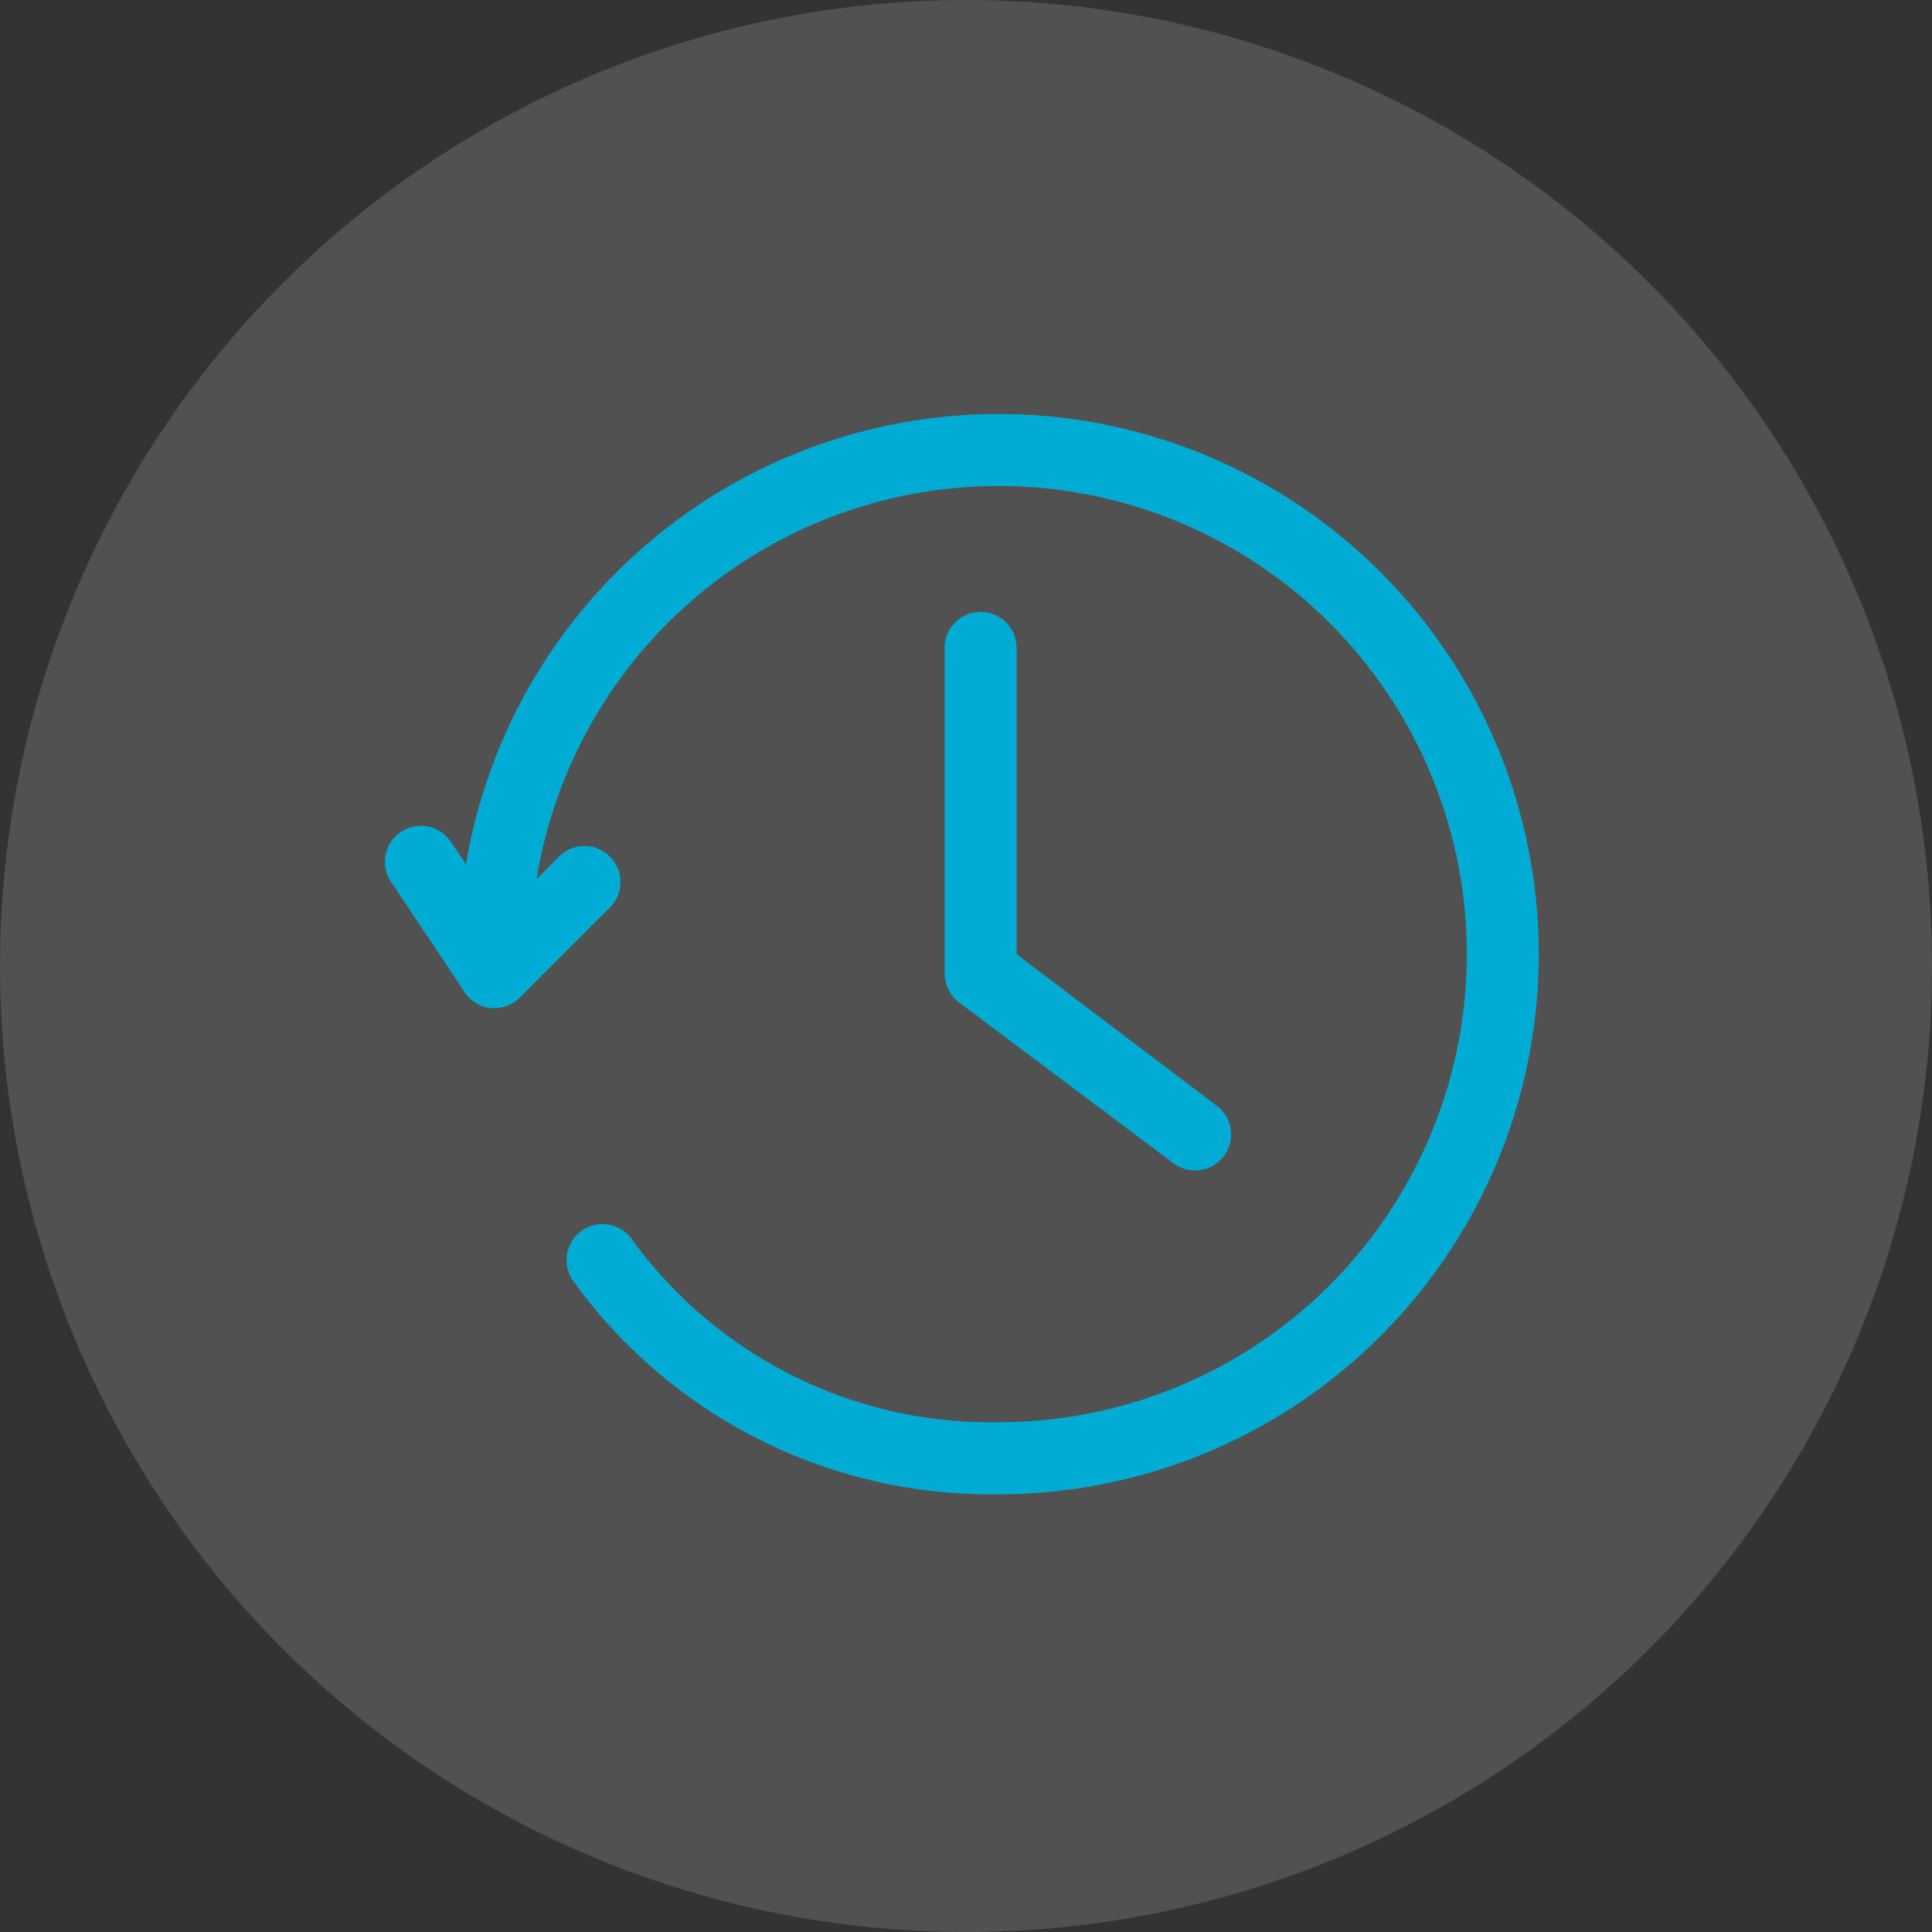
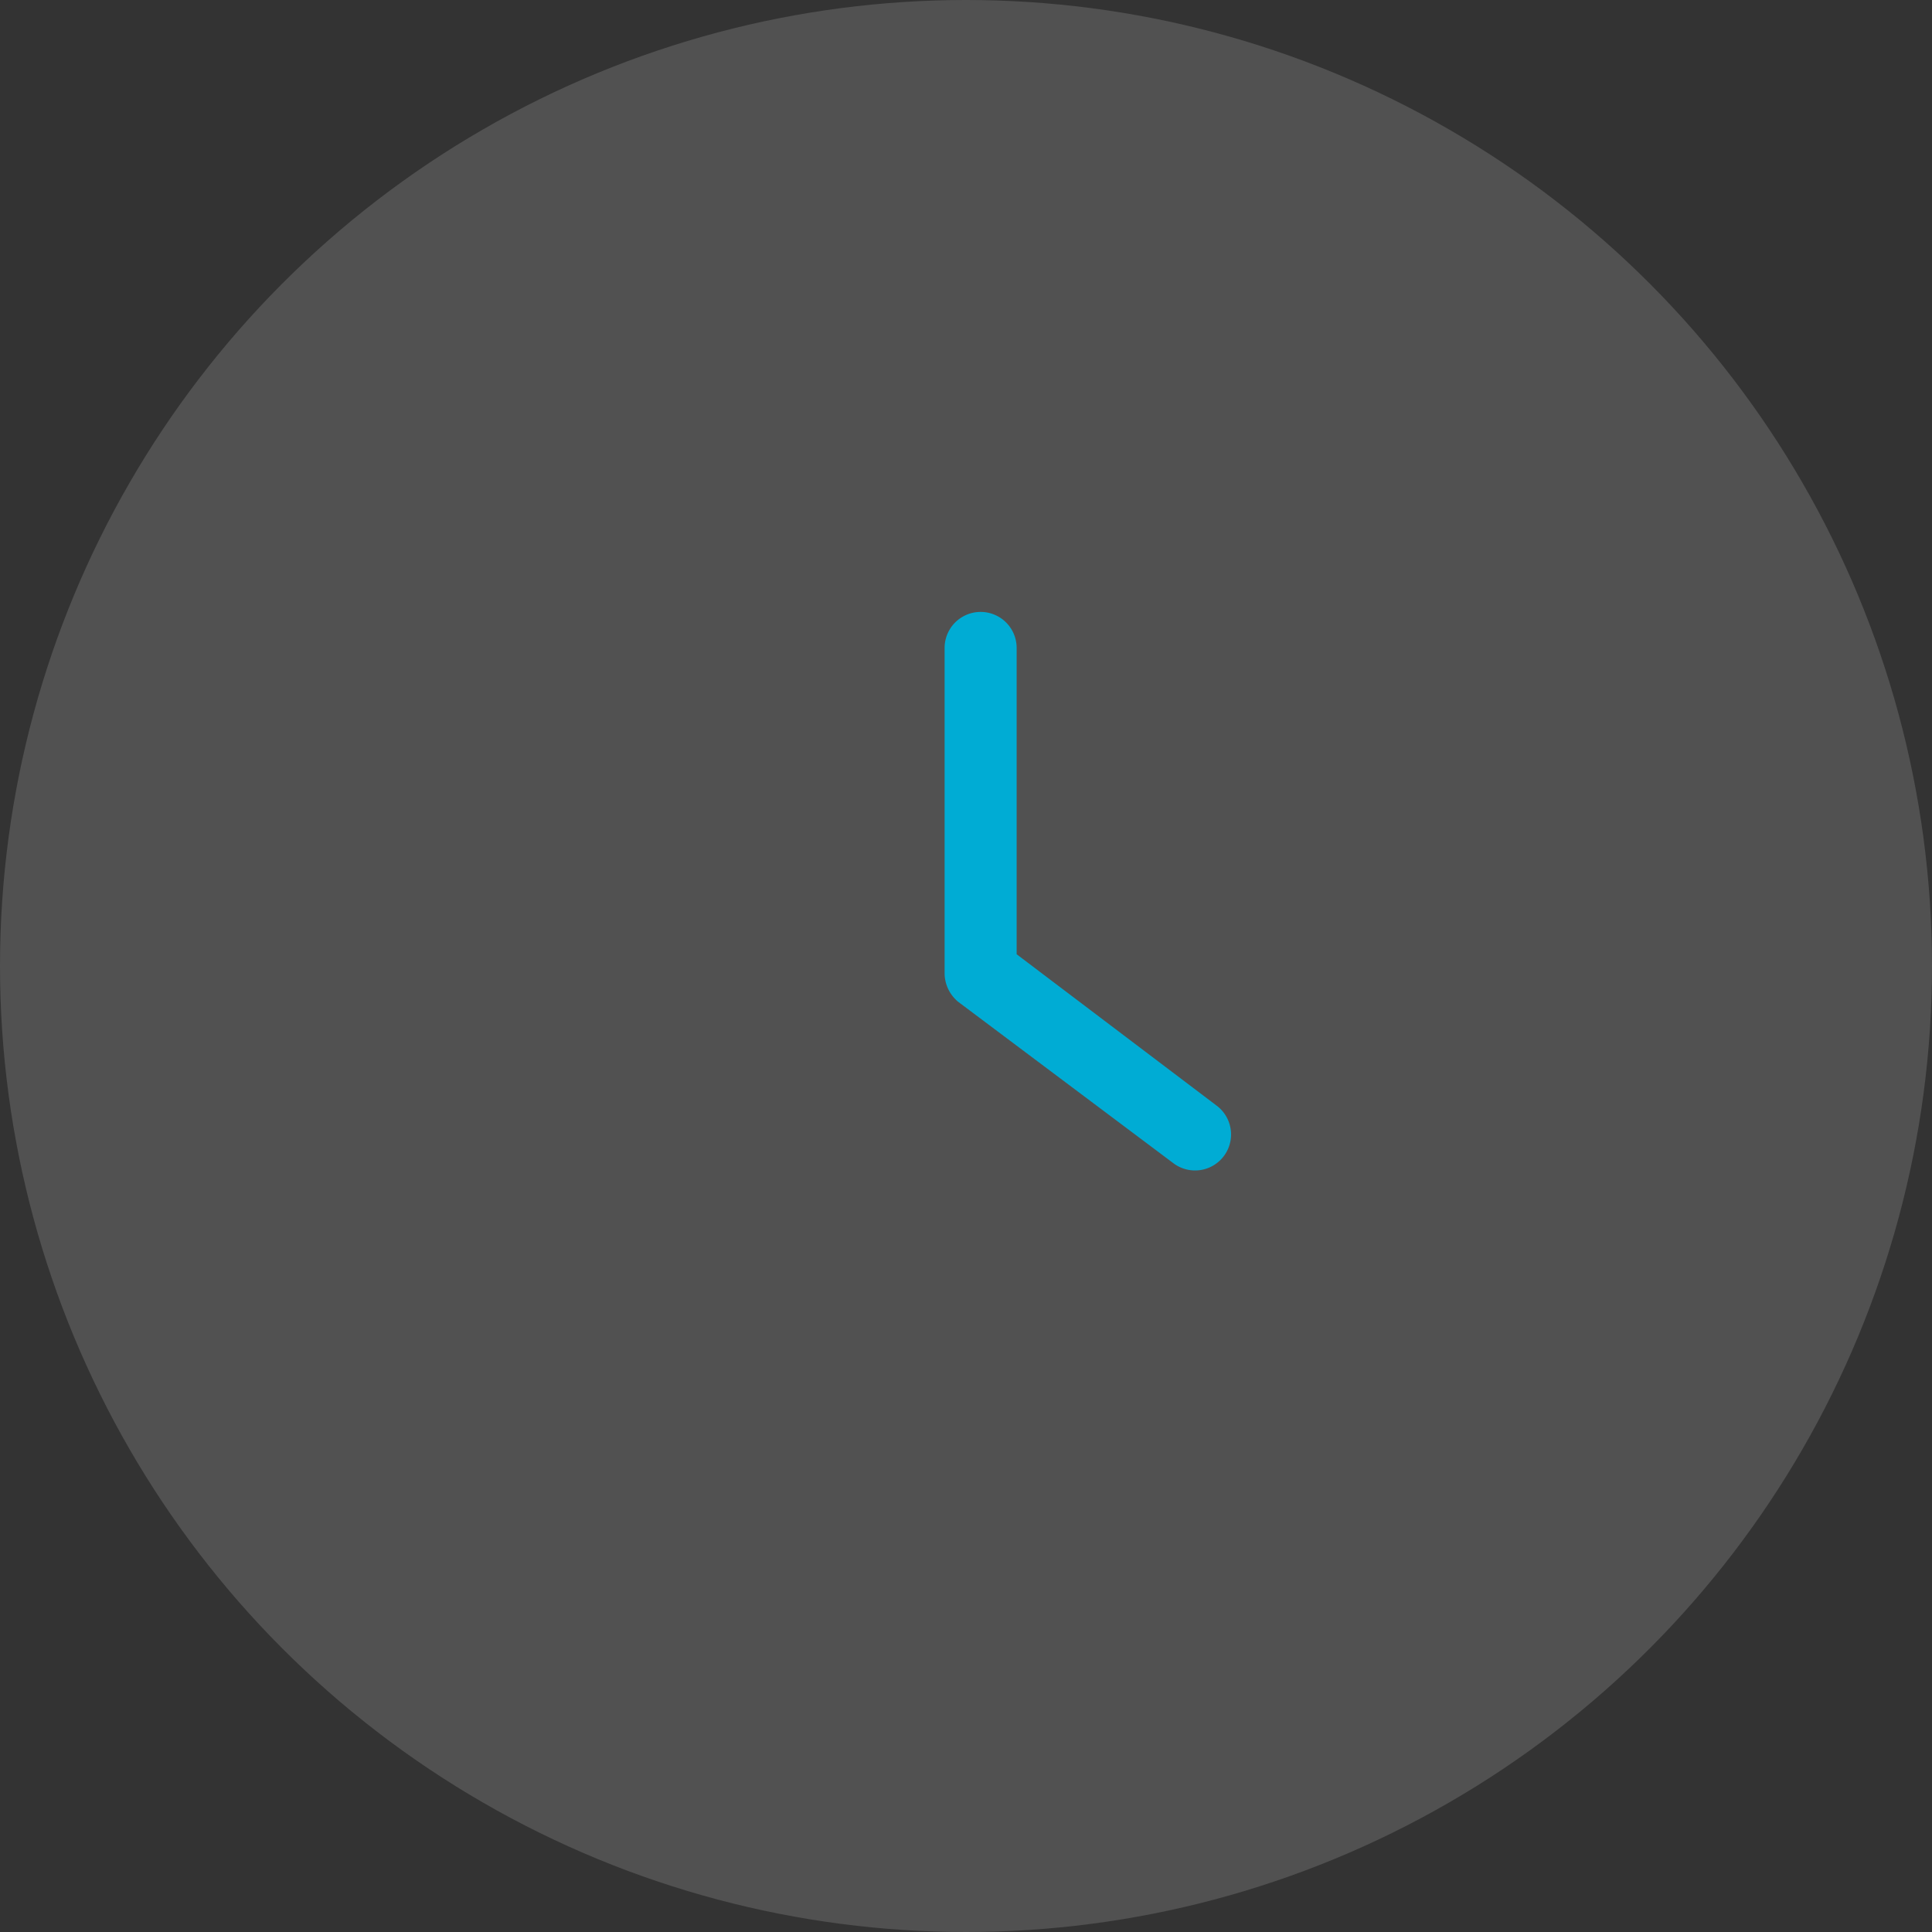
<svg xmlns="http://www.w3.org/2000/svg" width="70" height="70" viewBox="0 0 70 70">
  <rect x="0" y="0" width="70" height="70" fill="#333333" stroke="none" />
  <g id="Group_4948" data-name="Group 4948" transform="translate(-907 -2466.086)">
    <circle id="Ellipse_21" data-name="Ellipse 21" cx="35" cy="35" r="35" transform="translate(907 2466.086)" fill="#fff" opacity="0.145" />
    <g id="history" transform="translate(921.004 2479.086)">
      <path id="Path_32" data-name="Path 32" d="M31.463,27.1l7.828,5.871a1.3,1.3,0,1,0,1.566-2.087l-7.247-5.486V14.3A1.3,1.3,0,1,0,31,14.3V26.047a1.349,1.349,0,0,0,.463,1.05Z" transform="translate(-10.779 -3.824)" fill="#00acd4" />
-       <path id="Path_33" data-name="Path 33" d="M22.178,2a19.57,19.57,0,0,0-19.3,16.308l-.5-.737A1.306,1.306,0,1,0,.221,19.033L2.83,22.947a1.305,1.305,0,0,0,.952.581h.13a1.3,1.3,0,0,0,.92-.385l3.262-3.262a1.305,1.305,0,1,0-1.846-1.846l-.809.815A16.961,16.961,0,1,1,22.178,38.531,16.054,16.054,0,0,1,8.89,31.9a1.305,1.305,0,1,0-2.127,1.513A18.637,18.637,0,0,0,22.178,41.14a19.57,19.57,0,0,0,0-39.14Z" transform="translate(0)" fill="#00acd4" />
    </g>
  </g>
</svg>